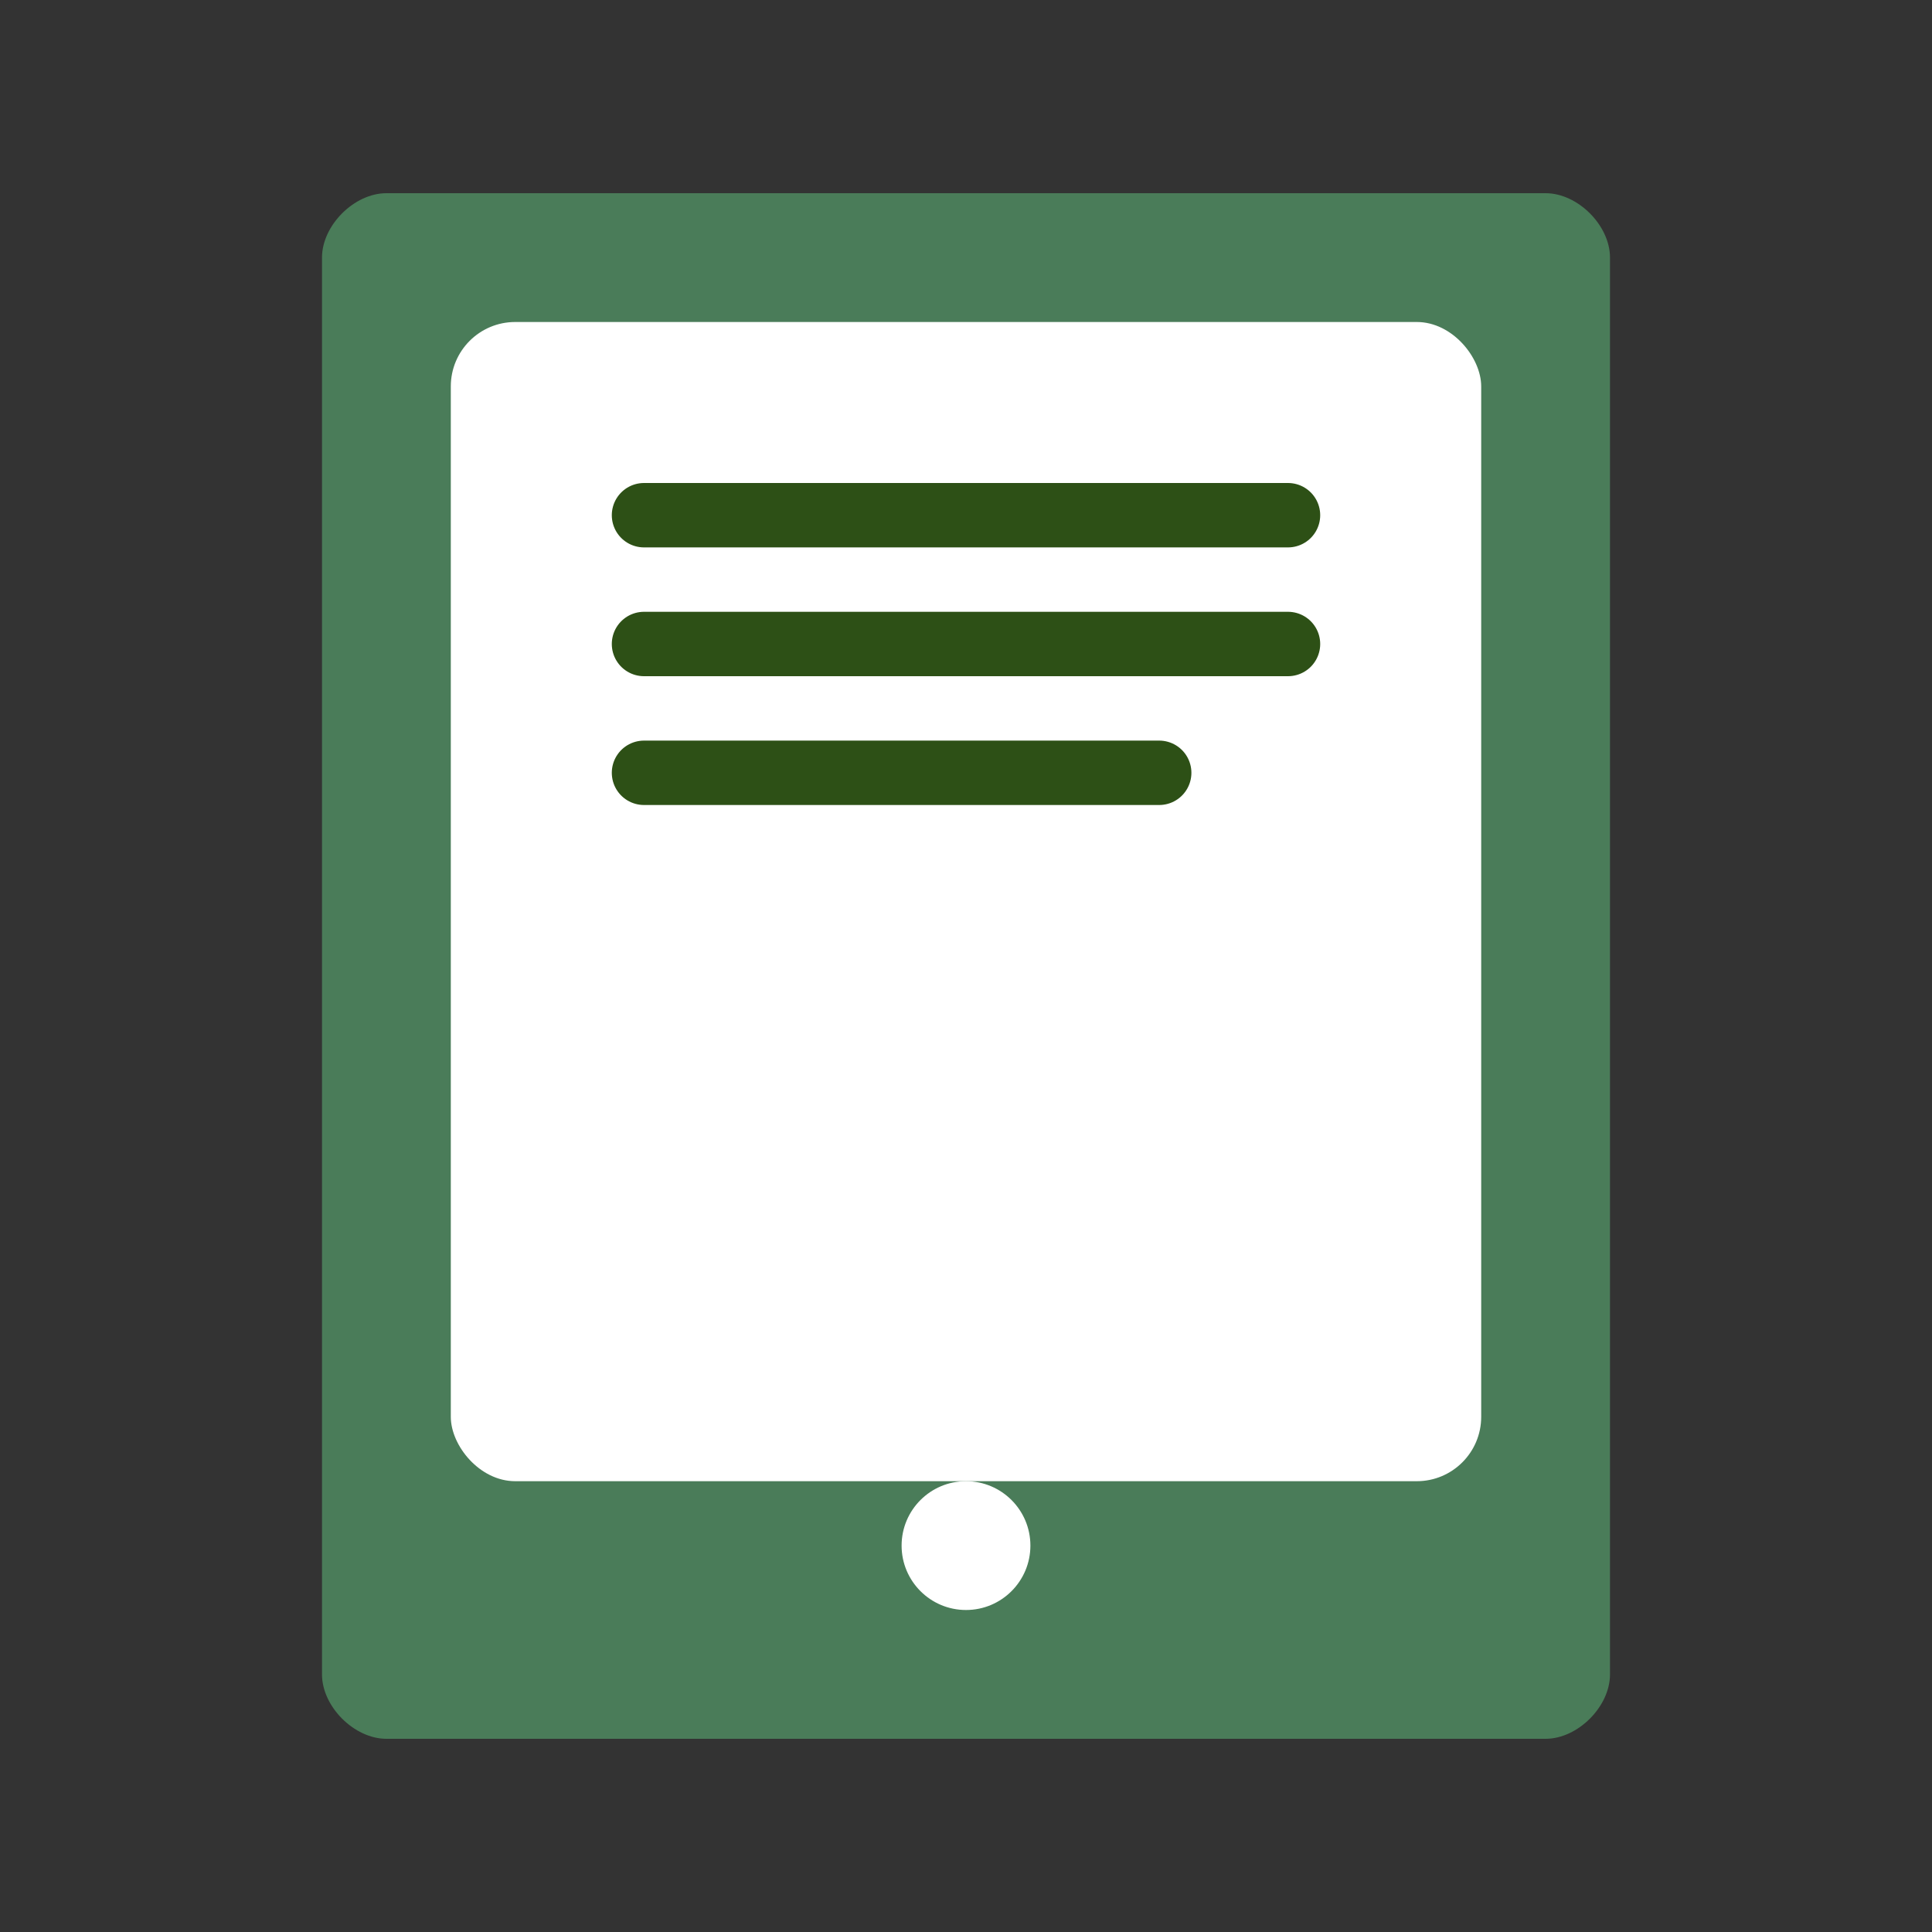
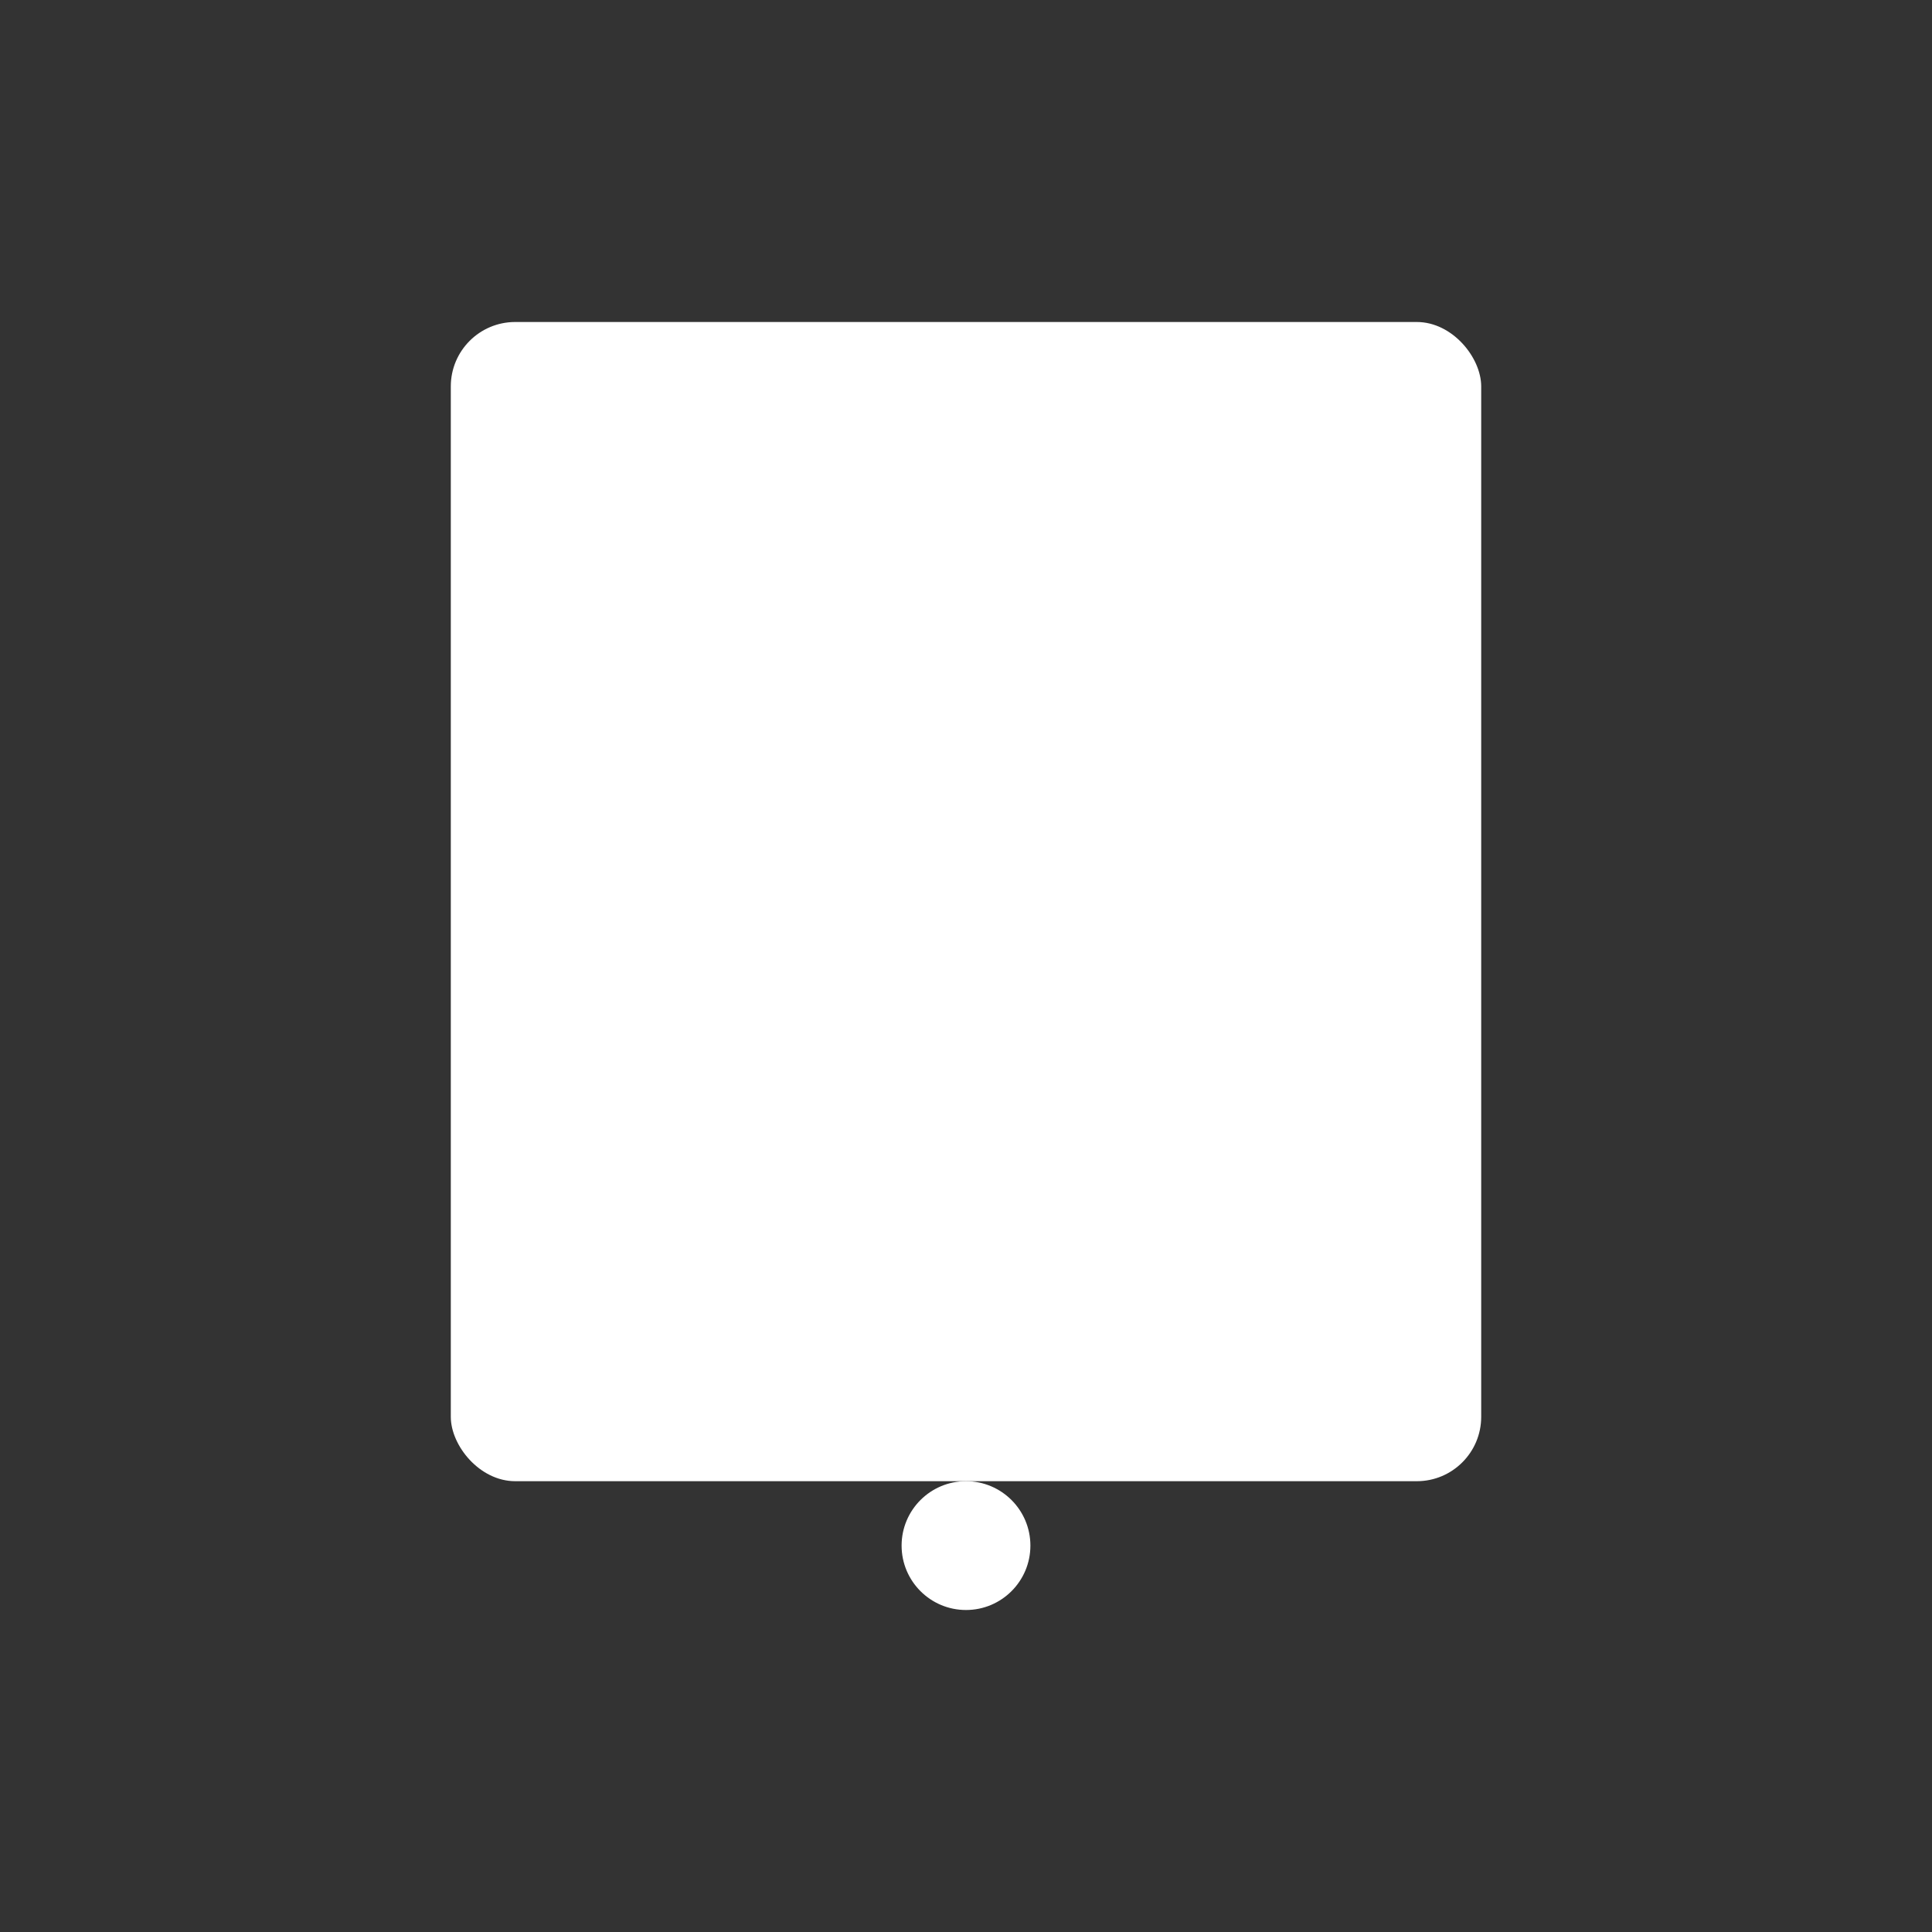
<svg xmlns="http://www.w3.org/2000/svg" width="30" height="30" viewBox="0 0 30 30" fill="none">
  <rect x="0" y="0" width="30" height="30" fill="#333333" stroke="none" />
-   <path d="M6 3C5.5 3 5 3.5 5 4V26C5 26.5 5.5 27 6 27H24C24.5 27 25 26.5 25 26V4C25 3.5 24.5 3 24 3H6Z" fill="#4A7C59" />
  <rect x="7" y="5" width="16" height="18" rx="1" fill="white" />
  <circle cx="15" cy="24" r="1" fill="white" />
-   <path d="M10 8H20M10 10H20M10 12H18" stroke="#2D5016" stroke-width="1" stroke-linecap="round" />
</svg>